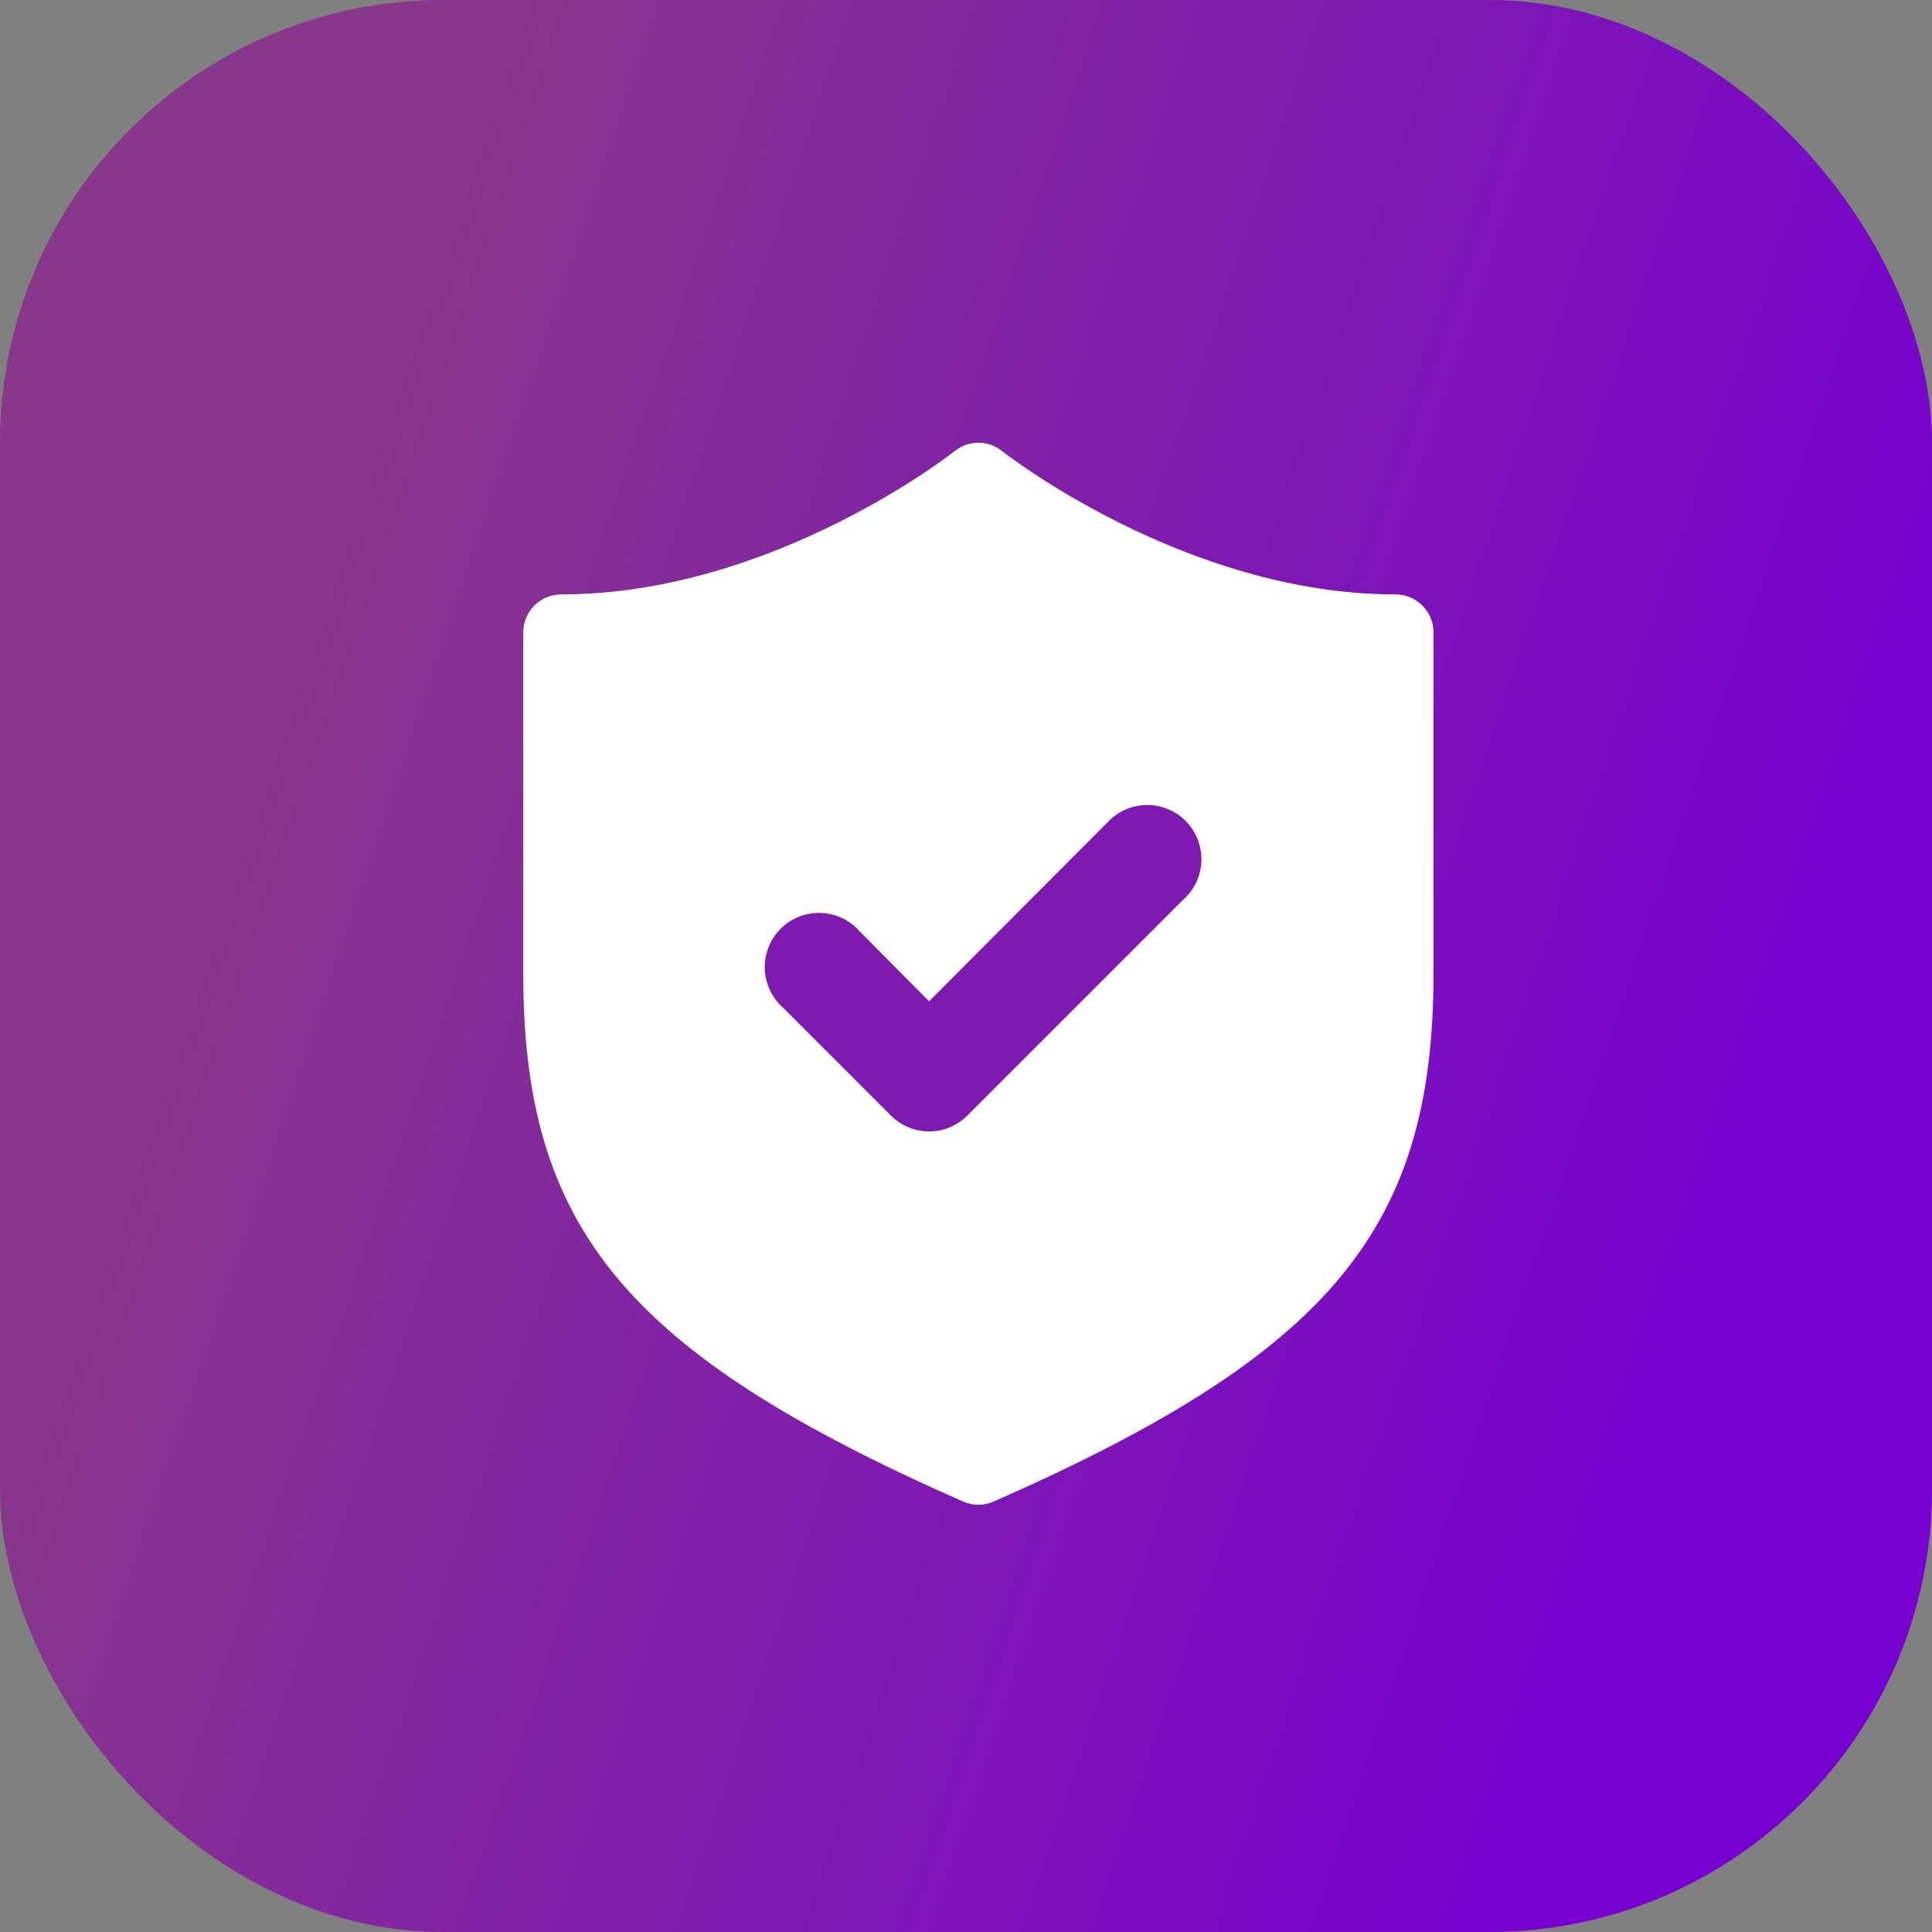
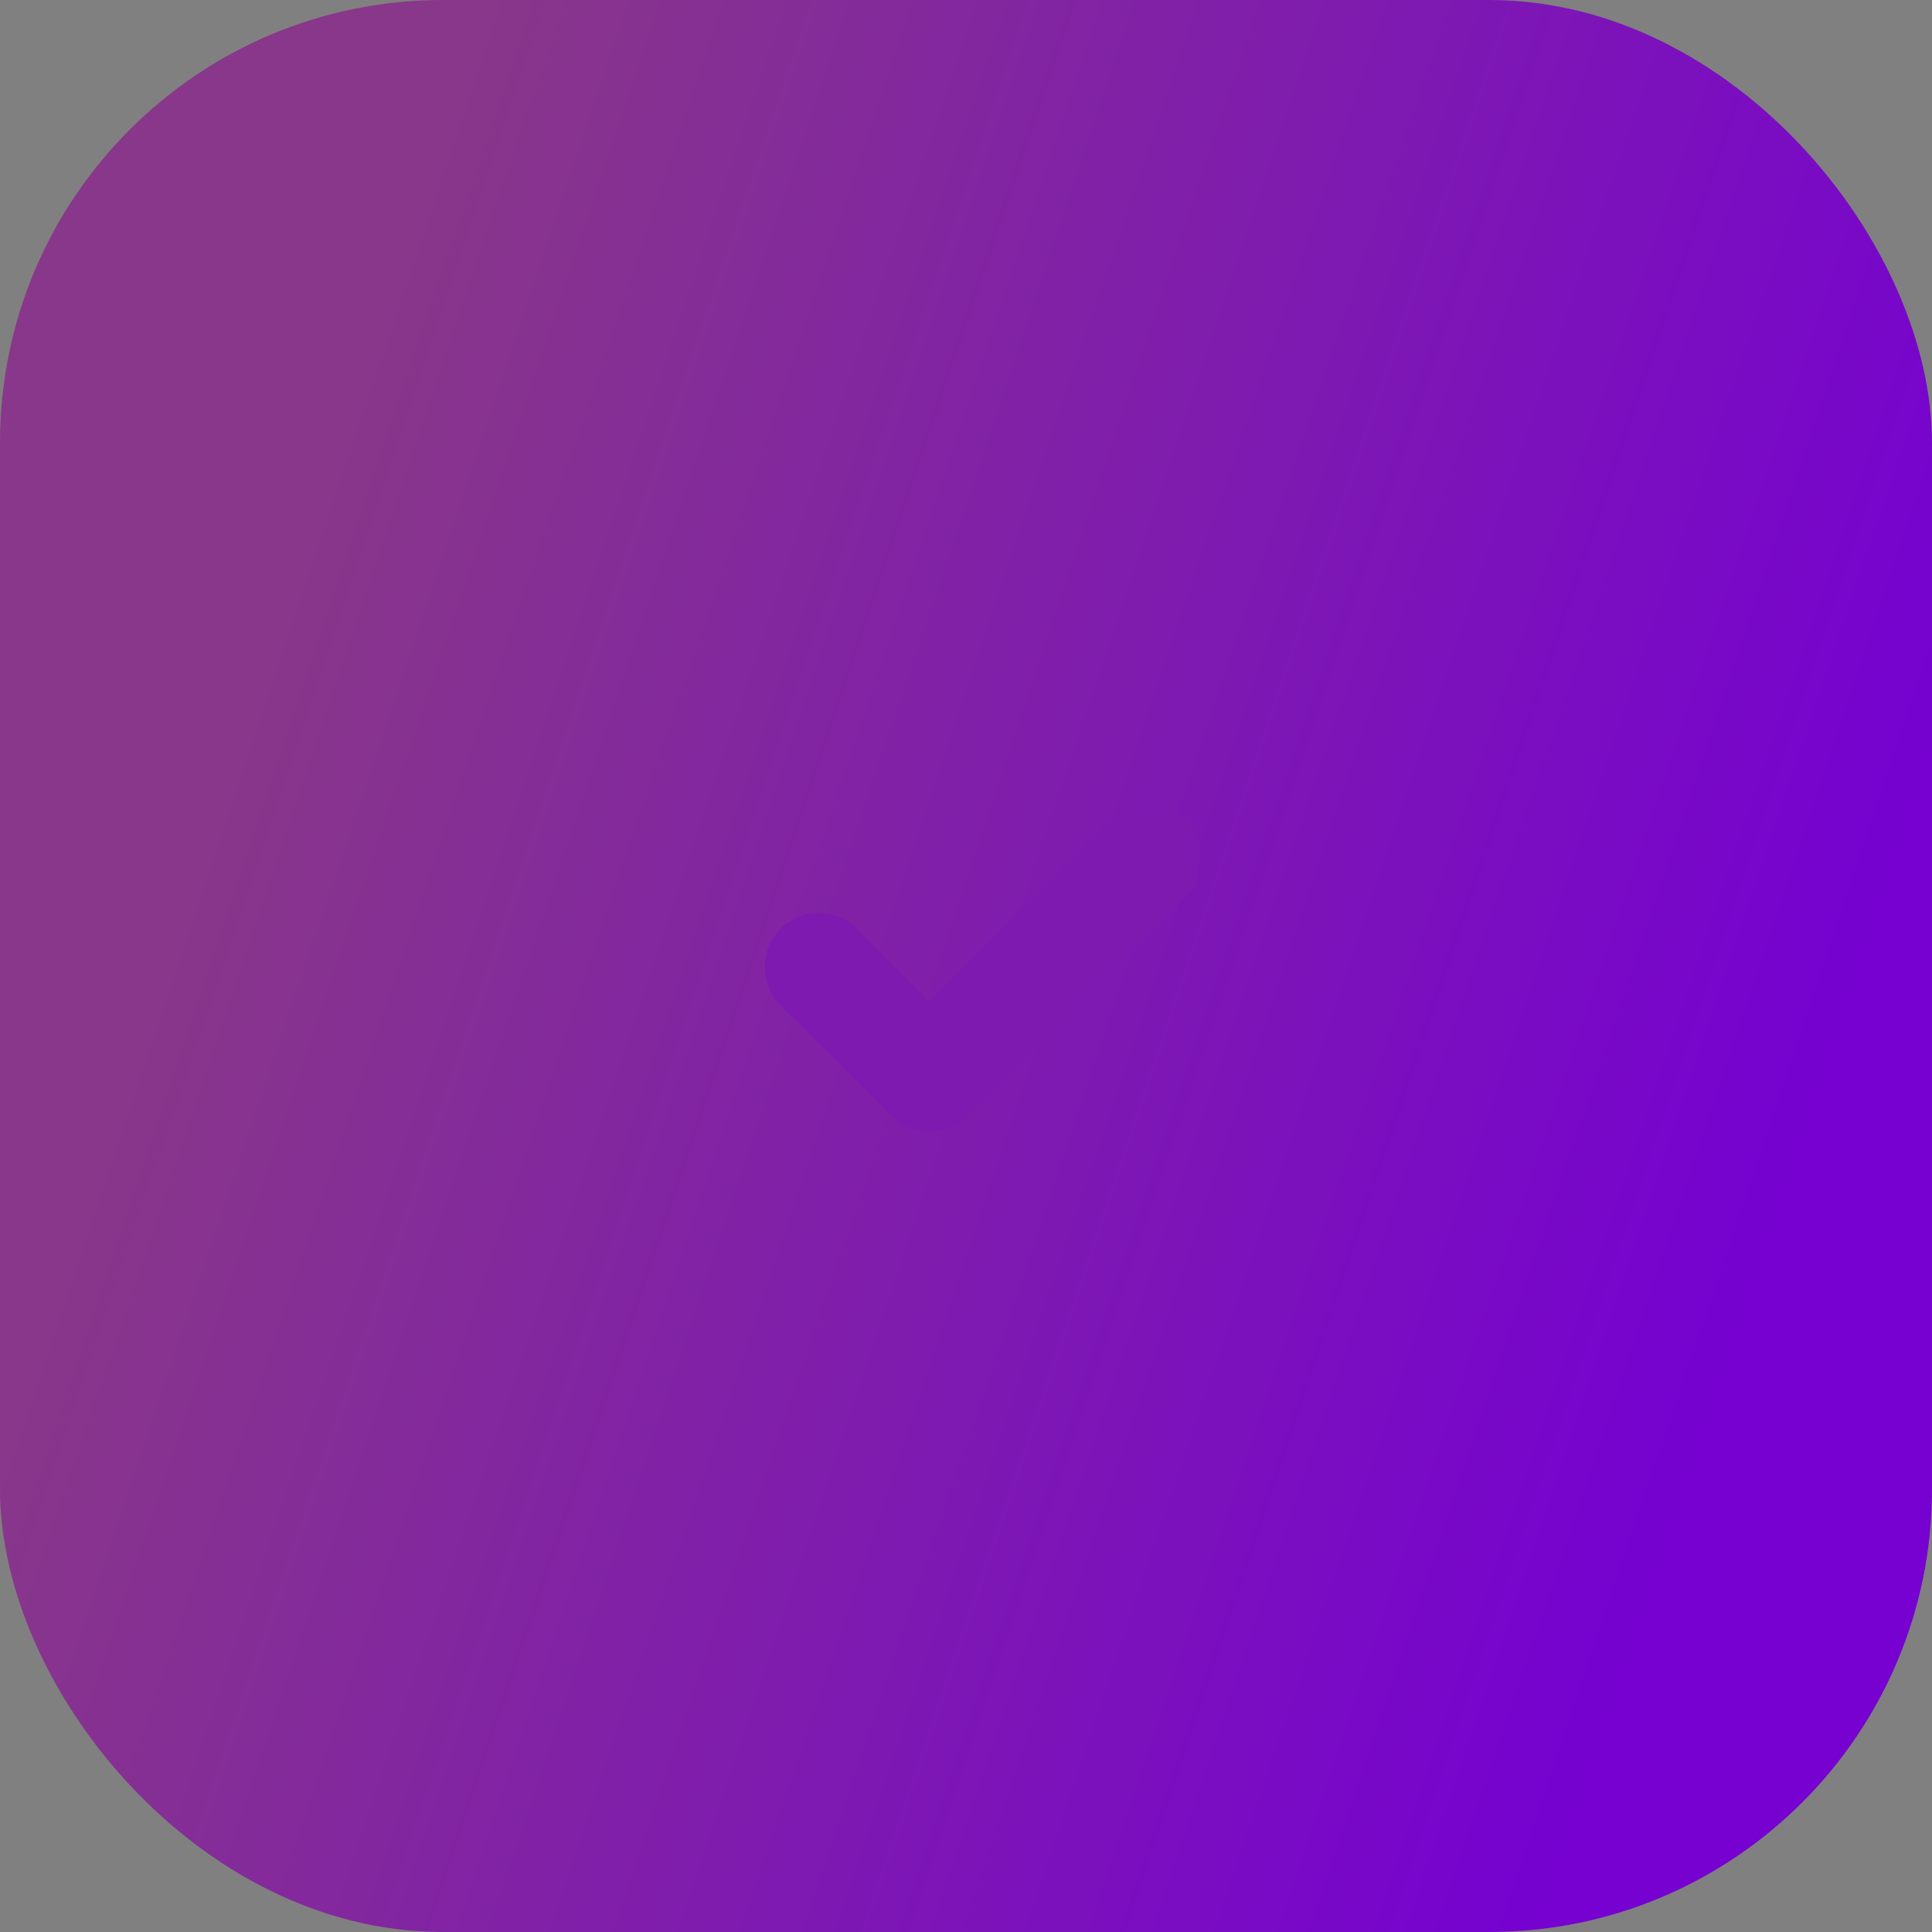
<svg xmlns="http://www.w3.org/2000/svg" width="48" height="48" viewBox="0 0 48 48" fill="none">
  <rect x="0" y="0" width="48" height="48" fill="#808080" stroke="none" />
  <rect width="48" height="48" rx="11" fill="url(#paint0_linear_336_87)" />
-   <path d="M34.673 14.768C29.434 14.768 24.939 11.244 24.892 11.203C24.726 11.072 24.52 11 24.308 11C24.095 11 23.89 11.072 23.723 11.203C23.677 11.244 19.2 14.768 13.942 14.768C13.818 14.768 13.696 14.792 13.581 14.84C13.467 14.887 13.363 14.957 13.276 15.044C13.188 15.132 13.119 15.236 13.071 15.35C13.024 15.465 13 15.587 13 15.711V24.192C13 30.515 15.554 33.615 23.921 37.303C24.043 37.358 24.174 37.386 24.308 37.386C24.441 37.386 24.573 37.358 24.694 37.303C33.062 33.618 35.615 30.518 35.615 24.195V15.711C35.615 15.461 35.516 15.222 35.339 15.045C35.162 14.868 34.923 14.768 34.673 14.768Z" fill="white" />
-   <path d="M27.492 20.455L23.083 24.877L21.354 23.135C21.232 22.997 21.084 22.886 20.917 22.808C20.751 22.73 20.571 22.687 20.387 22.682C20.203 22.676 20.021 22.708 19.85 22.776C19.679 22.843 19.524 22.945 19.394 23.075C19.264 23.205 19.162 23.36 19.095 23.531C19.027 23.702 18.995 23.884 19.001 24.068C19.006 24.252 19.049 24.432 19.127 24.598C19.205 24.765 19.316 24.913 19.454 25.035L22.134 27.715C22.259 27.84 22.407 27.939 22.57 28.007C22.733 28.075 22.907 28.11 23.084 28.11C23.261 28.11 23.435 28.075 23.598 28.007C23.761 27.939 23.909 27.84 24.034 27.715L29.395 22.354C29.532 22.232 29.644 22.084 29.722 21.917C29.8 21.751 29.843 21.571 29.848 21.387C29.854 21.203 29.822 21.021 29.754 20.85C29.686 20.679 29.584 20.524 29.455 20.394C29.325 20.264 29.17 20.162 28.999 20.095C28.828 20.027 28.645 19.995 28.462 20.001C28.278 20.006 28.098 20.049 27.931 20.127C27.765 20.205 27.617 20.316 27.495 20.454" fill="#7E1AB0" />
+   <path d="M27.492 20.455L23.083 24.877L21.354 23.135C21.232 22.997 21.084 22.886 20.917 22.808C20.751 22.73 20.571 22.687 20.387 22.682C20.203 22.676 20.021 22.708 19.85 22.776C19.679 22.843 19.524 22.945 19.394 23.075C19.264 23.205 19.162 23.36 19.095 23.531C19.027 23.702 18.995 23.884 19.001 24.068C19.006 24.252 19.049 24.432 19.127 24.598C19.205 24.765 19.316 24.913 19.454 25.035L22.134 27.715C22.259 27.84 22.407 27.939 22.57 28.007C22.733 28.075 22.907 28.11 23.084 28.11C23.261 28.11 23.435 28.075 23.598 28.007C23.761 27.939 23.909 27.84 24.034 27.715L29.395 22.354C29.532 22.232 29.644 22.084 29.722 21.917C29.854 21.203 29.822 21.021 29.754 20.85C29.686 20.679 29.584 20.524 29.455 20.394C29.325 20.264 29.17 20.162 28.999 20.095C28.828 20.027 28.645 19.995 28.462 20.001C28.278 20.006 28.098 20.049 27.931 20.127C27.765 20.205 27.617 20.316 27.495 20.454" fill="#7E1AB0" />
  <defs>
    <linearGradient id="paint0_linear_336_87" x1="6.777" y1="15.833" x2="44.909" y2="28.621" gradientUnits="userSpaceOnUse">
      <stop stop-color="#88378A" />
      <stop offset="1" stop-color="#7601D1" />
    </linearGradient>
  </defs>
</svg>